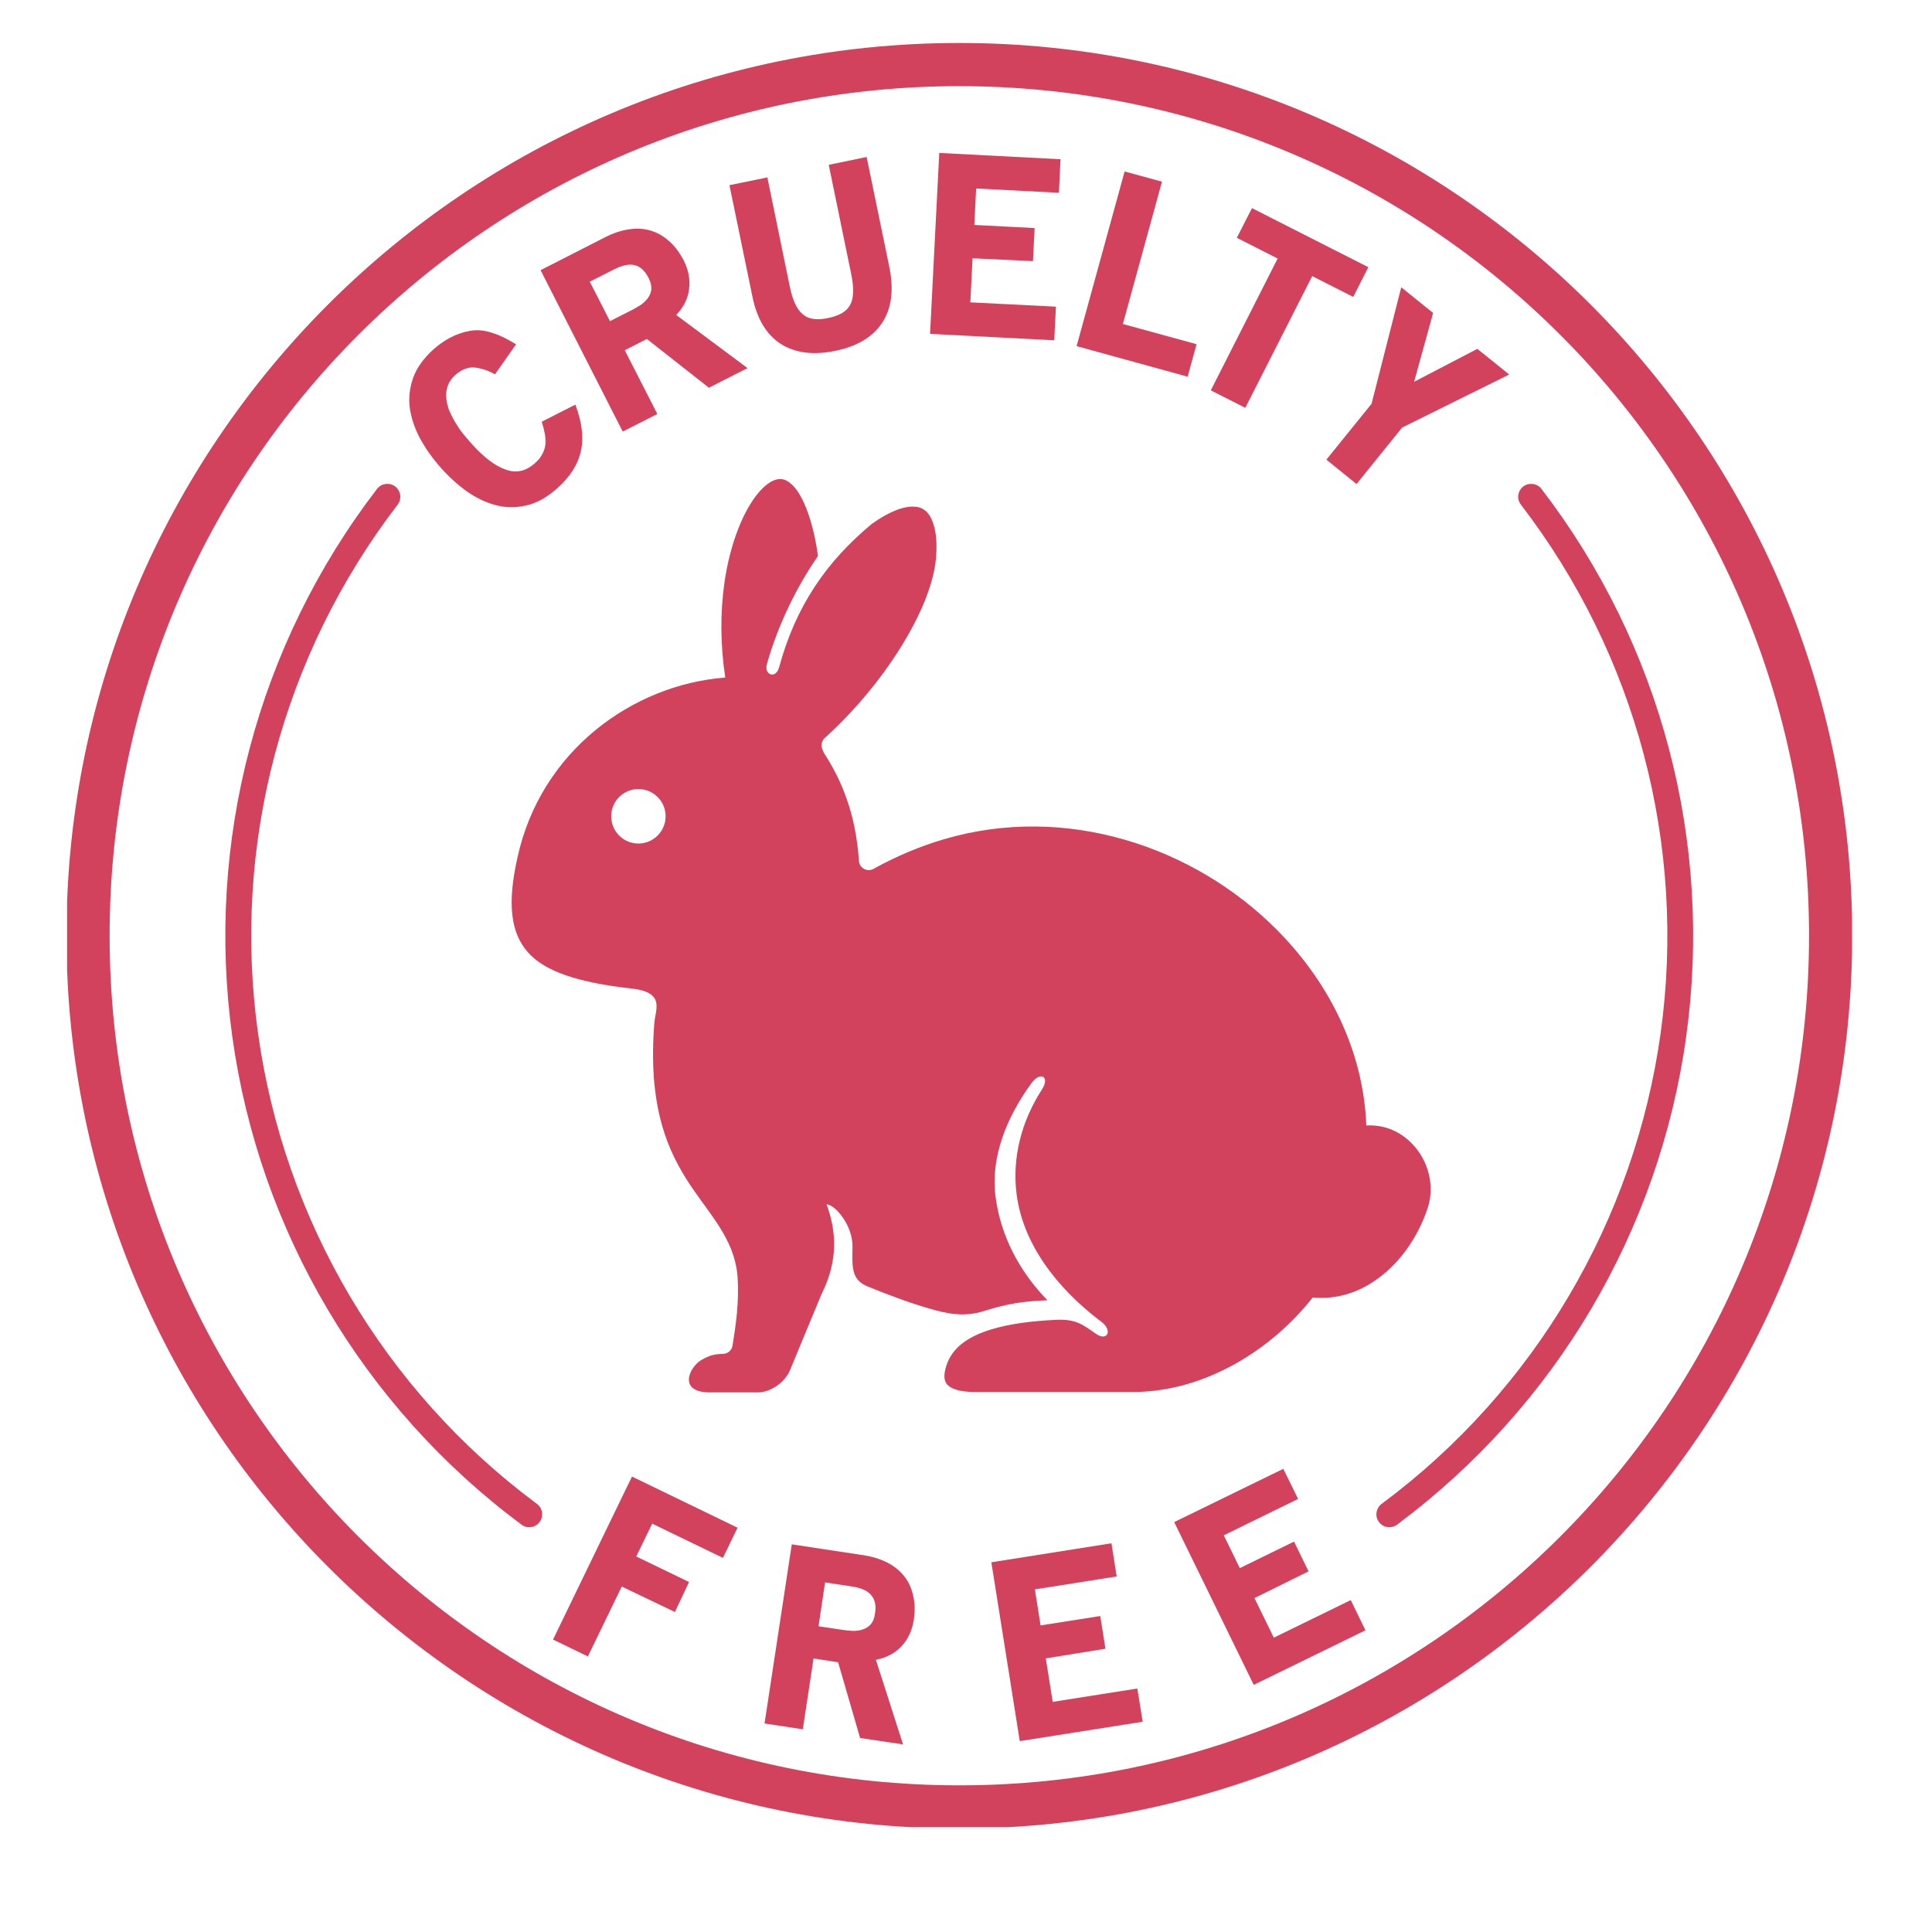
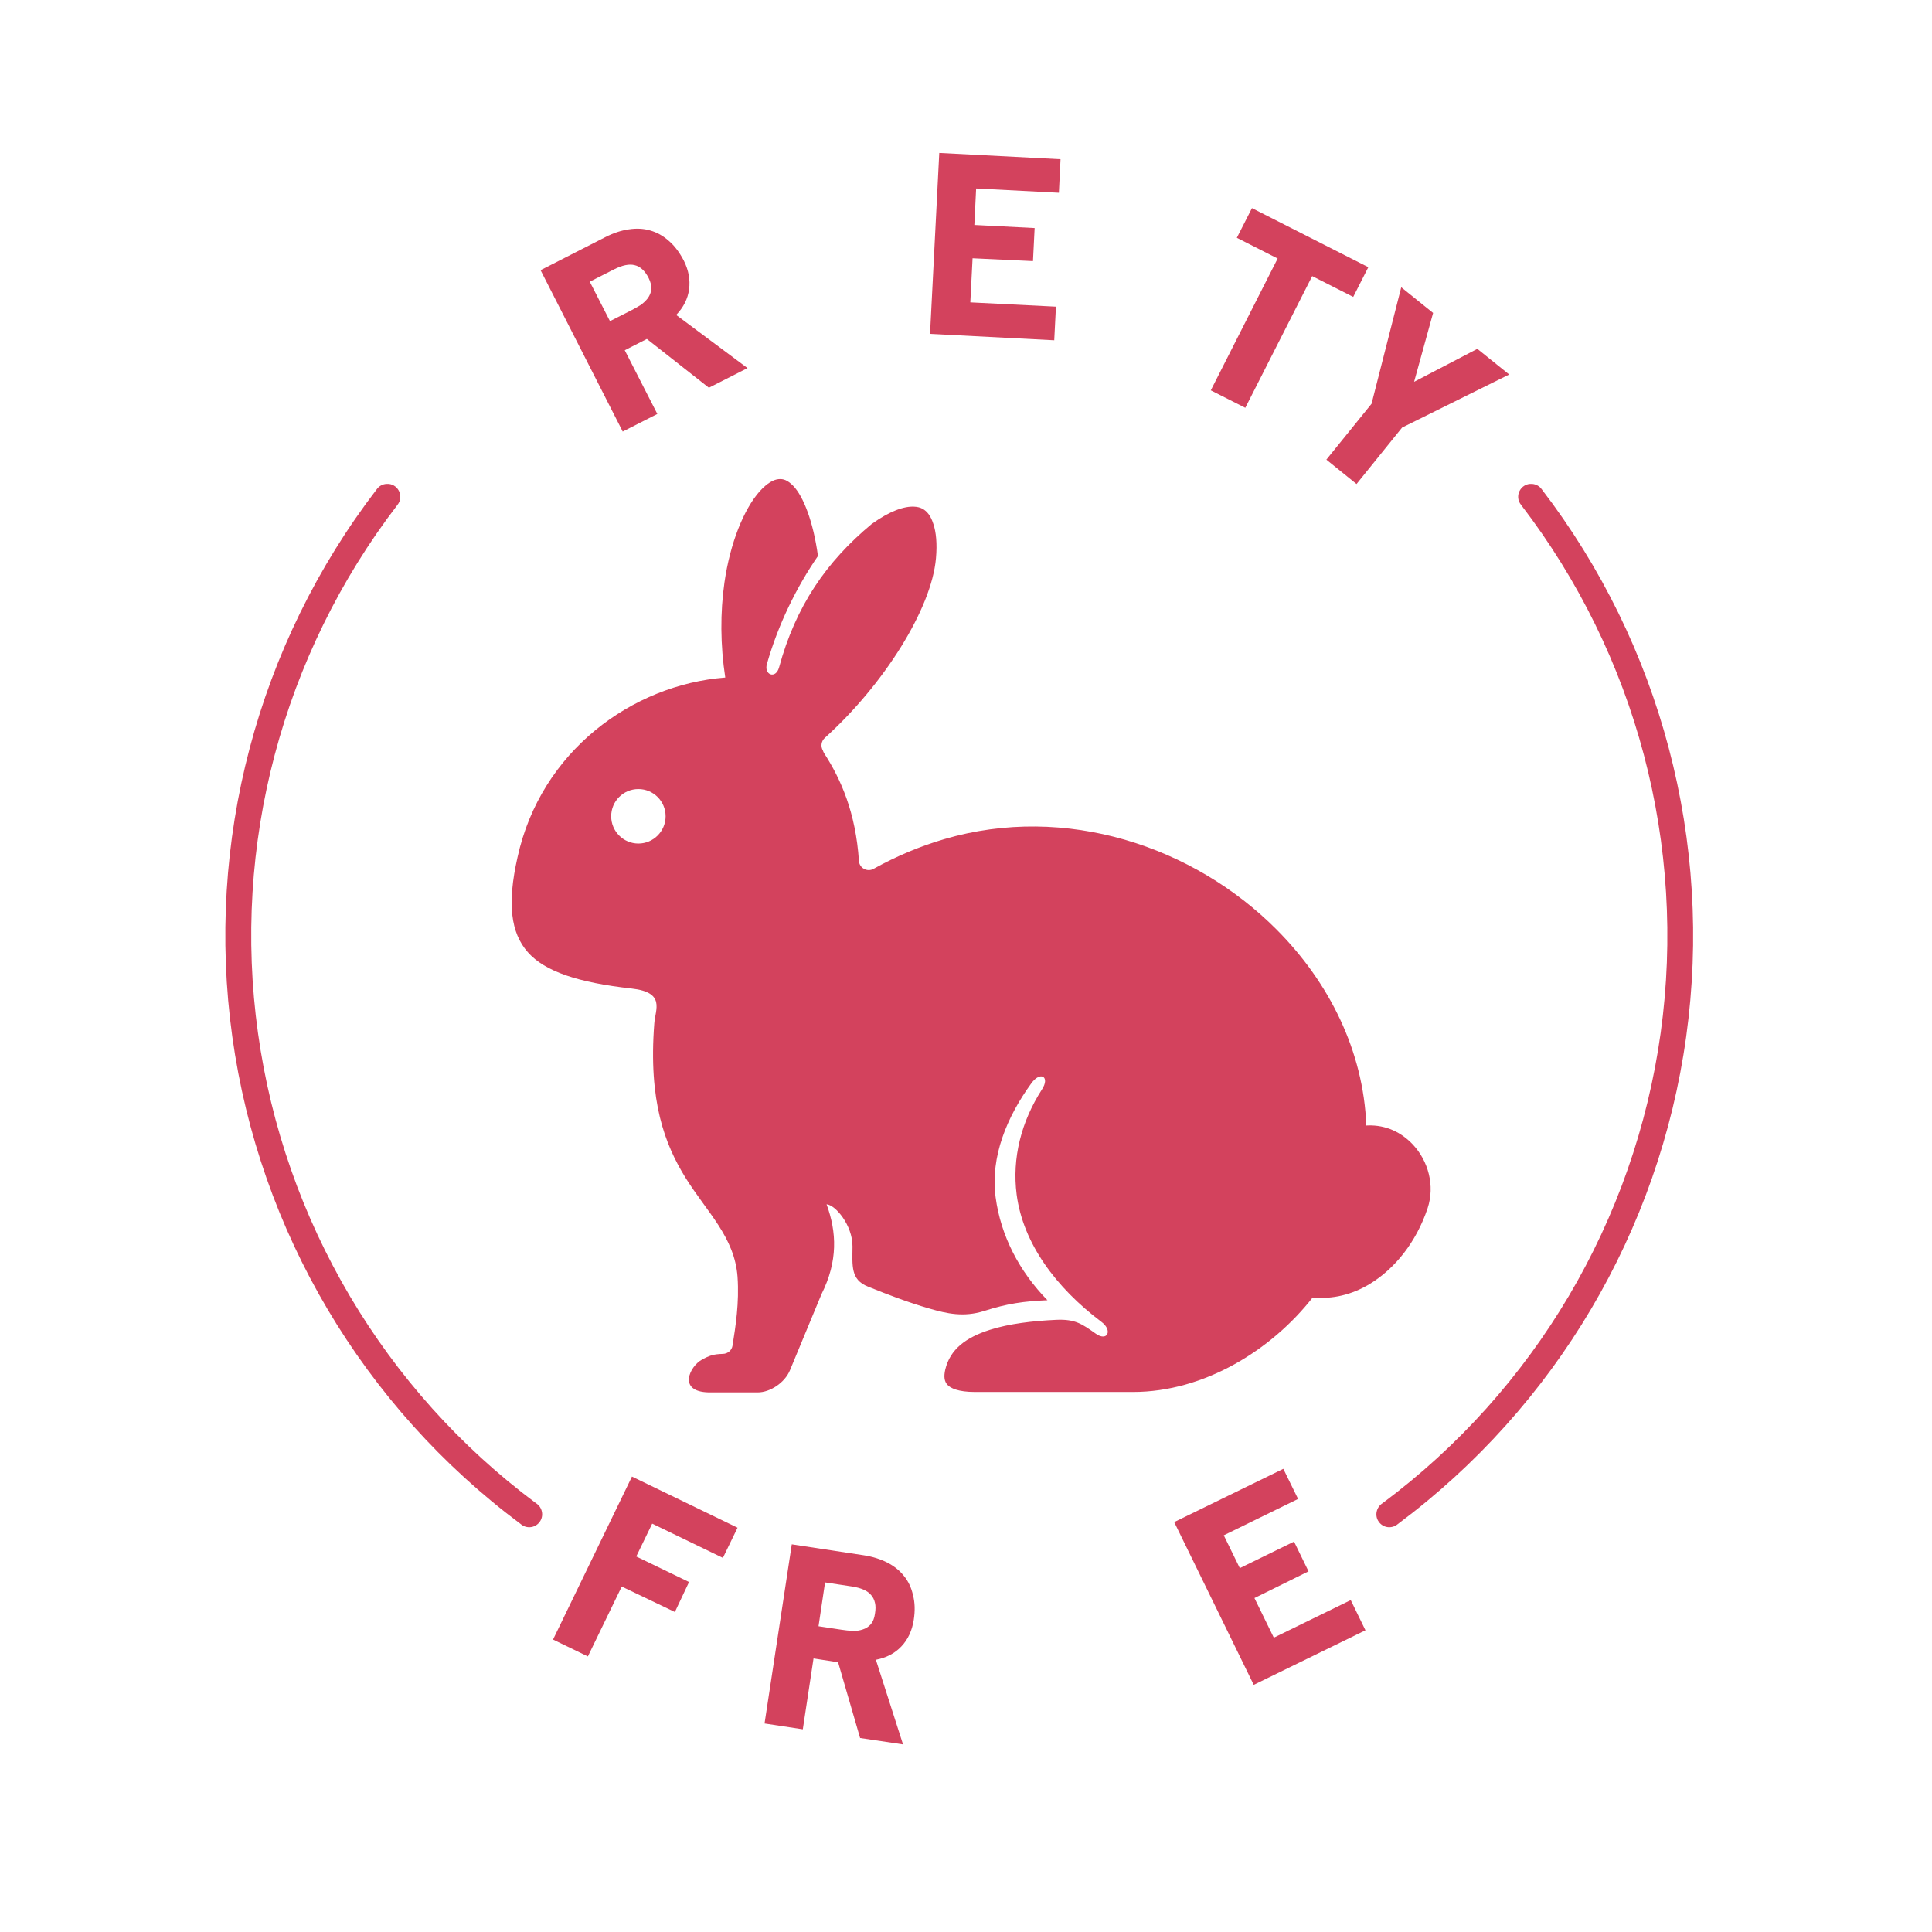
<svg xmlns="http://www.w3.org/2000/svg" version="1.2" preserveAspectRatio="xMidYMid meet" height="350" viewBox="0 0 263.04 270.96" zoomAndPan="magnify" width="350">
  <defs>
    <clipPath id="7f6a8c6476">
      <path d="M 5.449 6 L 255.785 6 L 255.785 256.258 L 5.449 256.258 Z M 5.449 6" />
    </clipPath>
  </defs>
  <g id="1be7f286e5">
-     <path d="M 77.504 63.281 C 77.719 62.332 77.77 61.332 77.633 60.281 C 77.52 59.23 77.219 58.043 76.734 56.746 L 72.02 59.145 C 72.199 59.711 72.336 60.262 72.438 60.781 C 72.535 61.316 72.57 61.816 72.535 62.297 C 72.484 62.766 72.355 63.215 72.105 63.664 C 71.887 64.113 71.539 64.551 71.039 64.98 C 69.77 66.098 68.438 66.398 66.984 65.863 C 65.469 65.367 63.816 64.082 62.031 62.066 C 61.699 61.68 61.328 61.262 60.945 60.781 C 60.562 60.297 60.211 59.781 59.895 59.246 C 59.562 58.695 59.281 58.129 59.027 57.543 C 58.809 56.945 58.68 56.363 58.629 55.793 C 58.578 55.207 58.645 54.656 58.828 54.125 C 59.031 53.562 59.379 53.039 59.895 52.594 C 60.777 51.809 61.699 51.457 62.613 51.543 C 63.547 51.641 64.496 51.961 65.465 52.492 L 68.414 48.289 C 67.098 47.473 65.93 46.922 64.879 46.625 C 63.828 46.305 62.859 46.227 61.949 46.406 C 60.129 46.723 58.461 47.574 56.895 48.941 C 55.473 50.207 54.496 51.559 53.988 52.977 C 53.488 54.395 53.324 55.844 53.523 57.297 C 53.742 58.727 54.227 60.16 54.996 61.574 C 55.777 62.98 56.711 64.293 57.812 65.543 C 58.93 66.812 60.145 67.914 61.434 68.859 C 62.727 69.781 64.082 70.449 65.5 70.828 C 66.898 71.215 68.332 71.23 69.801 70.898 C 71.27 70.582 72.719 69.781 74.152 68.512 C 75.973 66.914 77.086 65.164 77.504 63.281 Z M 77.504 63.281" style="stroke:none;fill-rule:nonzero;fill:#d3425d;fill-opacity:1;" />
    <path d="M 85.059 37.191 C 85.426 37.27 85.789 37.473 86.105 37.754 C 86.441 38.059 86.738 38.457 87.008 38.988 C 87.305 39.574 87.418 40.105 87.391 40.559 C 87.34 41.023 87.172 41.426 86.902 41.812 C 86.621 42.18 86.273 42.512 85.84 42.809 C 85.391 43.078 84.938 43.344 84.473 43.578 L 81.586 45.039 L 78.754 39.508 L 82.137 37.789 C 83.32 37.191 84.289 36.988 85.059 37.191 Z M 95.461 54.379 L 100.879 51.625 L 90.875 44.172 C 91.91 43.09 92.512 41.891 92.68 40.574 C 92.863 39.238 92.613 37.891 91.945 36.555 C 91.344 35.406 90.645 34.469 89.848 33.789 C 89.043 33.07 88.16 32.586 87.211 32.32 C 86.293 32.051 85.289 32.004 84.227 32.168 C 83.16 32.32 82.062 32.684 80.945 33.254 L 71.855 37.891 L 83.375 60.527 L 88.23 58.059 L 83.66 49.121 L 86.762 47.539 Z M 95.461 54.379" style="stroke:none;fill-rule:nonzero;fill:#d3425d;fill-opacity:1;" />
-     <path d="M 119.785 45.238 C 121.086 43.227 121.418 40.641 120.77 37.469 L 117.586 22.016 L 112.27 23.117 L 115.434 38.504 C 115.816 40.422 115.781 41.824 115.281 42.738 C 115.051 43.191 114.68 43.574 114.164 43.891 C 113.668 44.188 113 44.441 112.145 44.609 C 110.562 44.941 109.395 44.758 108.629 44.074 C 107.812 43.426 107.211 42.141 106.809 40.207 L 103.66 24.883 L 98.344 25.969 L 101.578 41.652 C 102.211 44.738 103.527 46.926 105.547 48.238 C 107.582 49.508 110.117 49.84 113.168 49.207 C 116.27 48.578 118.473 47.242 119.785 45.238 Z M 119.785 45.238" style="stroke:none;fill-rule:nonzero;fill:#d3425d;fill-opacity:1;" />
    <path d="M 126.477 46.824 L 143.895 47.723 L 144.133 43.008 L 132.125 42.406 L 132.441 36.223 L 140.914 36.621 L 141.145 31.984 L 132.691 31.551 L 132.941 26.434 L 144.547 27.035 L 144.777 22.332 L 127.77 21.449 Z M 126.477 46.824" style="stroke:none;fill-rule:nonzero;fill:#d3425d;fill-opacity:1;" />
-     <path d="M 147.031 48.543 L 162.605 52.828 L 163.855 48.273 L 153.52 45.441 L 159.004 25.48 L 153.766 24.047 Z M 147.031 48.543" style="stroke:none;fill-rule:nonzero;fill:#d3425d;fill-opacity:1;" />
-     <path d="M 180.074 38.723 L 185.828 41.641 L 187.945 37.473 L 171.625 29.188 L 169.504 33.352 L 175.227 36.258 L 165.852 54.746 L 170.691 57.195 Z M 180.074 38.723" style="stroke:none;fill-rule:nonzero;fill:#d3425d;fill-opacity:1;" />
+     <path d="M 180.074 38.723 L 185.828 41.641 L 187.945 37.473 L 171.625 29.188 L 169.504 33.352 L 175.227 36.258 L 165.852 54.746 L 170.691 57.195 M 180.074 38.723" style="stroke:none;fill-rule:nonzero;fill:#d3425d;fill-opacity:1;" />
    <path d="M 192.684 59.965 L 207.703 52.523 L 203.234 48.926 L 194.367 53.547 L 197.031 43.891 L 192.562 40.289 L 188.398 56.629 L 182.062 64.465 L 186.293 67.883 Z M 192.684 59.965" style="stroke:none;fill-rule:nonzero;fill:#d3425d;fill-opacity:1;" />
    <path d="M 87.508 213.688 L 97.426 218.488 L 99.48 214.258 L 84.672 207.086 L 73.602 229.945 L 78.488 232.312 L 83.238 222.512 L 90.691 226.078 L 92.676 221.875 L 85.273 218.293 Z M 87.508 213.688" style="stroke:none;fill-rule:nonzero;fill:#d3425d;fill-opacity:1;" />
    <path d="M 118.219 223.711 C 118.473 223.992 118.652 224.359 118.754 224.797 C 118.855 225.211 118.855 225.727 118.754 226.309 C 118.672 226.965 118.457 227.461 118.156 227.812 C 117.852 228.145 117.484 228.391 117.039 228.527 C 116.602 228.68 116.117 228.746 115.602 228.73 C 115.07 228.695 114.555 228.645 114.039 228.562 L 110.836 228.078 L 111.754 221.93 L 115.504 222.496 C 116.801 222.695 117.719 223.094 118.219 223.711 Z M 116.668 243.75 L 122.688 244.648 L 118.883 232.781 C 120.355 232.496 121.539 231.879 122.453 230.91 C 123.387 229.93 123.957 228.68 124.191 227.195 C 124.395 225.91 124.359 224.762 124.09 223.727 C 123.859 222.676 123.441 221.777 122.805 221.008 C 122.207 220.258 121.438 219.641 120.477 219.145 C 119.504 218.656 118.406 218.309 117.172 218.121 L 107.086 216.59 L 103.266 241.715 L 108.633 242.531 L 110.137 232.594 L 113.582 233.129 Z M 116.668 243.75" style="stroke:none;fill-rule:nonzero;fill:#d3425d;fill-opacity:1;" />
-     <path d="M 139.062 244.188 L 156.301 241.469 L 155.547 236.812 L 143.68 238.684 L 142.711 232.582 L 151.078 231.23 L 150.348 226.645 L 141.98 227.961 L 141.18 222.906 L 152.652 221.094 L 151.918 216.441 L 135.074 219.109 Z M 139.062 244.188" style="stroke:none;fill-rule:nonzero;fill:#d3425d;fill-opacity:1;" />
    <path d="M 171.875 236.297 L 187.543 228.645 L 185.48 224.41 L 174.691 229.68 L 171.973 224.125 L 179.559 220.379 L 177.527 216.207 L 169.922 219.926 L 167.672 215.324 L 178.094 210.223 L 176.023 206 L 160.719 213.469 Z M 171.875 236.297" style="stroke:none;fill-rule:nonzero;fill:#d3425d;fill-opacity:1;" />
    <g clip-path="url(#7f6a8c6476)" clip-rule="nonzero">
-       <path d="M 130.574 12.082 C 196.43 12.082 249.754 65.367 249.754 131.227 C 249.754 197.07 196.43 250.391 130.574 250.391 C 64.734 250.391 11.414 197.07 11.414 131.227 C 11.414 65.367 64.734 12.082 130.574 12.082 Z M 130.574 6.027 C 61.465 6.027 5.359 62.102 5.359 131.223 C 5.359 200.332 61.461 256.441 130.574 256.441 C 199.699 256.441 255.809 200.332 255.809 131.223 C 255.809 62.102 199.699 6.027 130.574 6.027 Z M 130.574 6.027" style="stroke:none;fill-rule:evenodd;fill:#d3425d;fill-opacity:1;" />
-     </g>
+       </g>
    <path d="M 85.574 110.664 C 87.676 110.664 89.391 112.367 89.391 114.484 C 89.391 116.586 87.676 118.305 85.574 118.305 C 83.461 118.305 81.758 116.586 81.758 114.484 C 81.754 112.367 83.457 110.664 85.574 110.664 Z M 105.246 67.199 C 104.598 67.25 103.684 67.684 102.562 68.93 C 100.348 71.449 98.441 76.152 97.645 81.684 C 97.043 85.855 97.059 90.492 97.758 95.023 C 84.723 96.027 71.867 105.344 68.617 120.254 C 67.145 126.77 67.68 130.84 70.066 133.543 C 72.434 136.242 77.133 137.809 84.637 138.641 C 89.387 139.176 87.953 141.547 87.805 143.512 C 86.957 154.461 89.289 160.5 92.191 165.188 C 95.223 170.055 99.059 173.488 99.48 179.078 L 99.48 179.094 C 99.727 182.727 99.211 185.977 98.777 188.711 C 98.676 189.379 98.109 189.859 97.441 189.879 C 96.094 189.914 95.543 190.109 94.477 190.695 C 92.84 191.562 90.969 195.18 95.438 195.281 L 102.328 195.281 C 104.027 195.281 106.109 193.945 106.844 192.145 L 111.246 181.523 C 113.578 176.875 113.398 172.805 111.965 168.902 C 113.184 168.969 115.617 171.82 115.602 174.82 C 115.586 177.508 115.316 179.473 117.766 180.441 C 120.57 181.578 123.402 182.66 126.402 183.527 C 128.852 184.242 131.203 184.758 134.02 183.875 C 137.359 182.809 139.59 182.504 142.941 182.355 C 138.988 178.305 136.391 173.316 135.672 167.902 C 134.918 162.199 137.289 156.609 140.676 151.941 C 141.961 150.16 143.344 151.012 142.16 152.809 C 139.277 157.297 137.957 162.402 138.625 167.551 C 139.523 174.367 144.113 180.57 150.516 185.391 C 152.133 186.594 151.348 188.207 149.711 187.039 C 147.793 185.691 146.859 184.977 144.141 185.105 C 140.895 185.258 137.574 185.641 134.859 186.508 C 131.504 187.574 129.273 189.242 128.605 192.105 C 128.391 193.074 128.477 193.723 128.906 194.207 C 129.34 194.691 130.426 195.223 132.77 195.223 L 154.949 195.223 C 164.922 195.223 174.359 189.355 180.141 181.969 C 182.895 182.234 185.645 181.605 188.211 180.035 C 191.641 177.934 194.66 174.25 196.262 169.445 C 197.312 166.281 196.348 162.812 194.195 160.523 C 192.598 158.824 190.461 157.758 187.879 157.84 C 187.812 157.84 187.727 157.855 187.664 157.855 C 187.262 147.402 182.477 137.781 175.059 130.348 C 163.473 118.723 145.547 112.672 128.461 117.691 C 125.121 118.676 121.805 120.047 118.551 121.855 C 117.668 122.344 116.566 121.742 116.504 120.742 C 116.051 113.941 113.969 109.27 111.633 105.656 C 111.555 105.539 111.484 105.387 111.453 105.254 C 111.102 104.688 111.223 103.953 111.703 103.504 C 119.973 96.051 126.695 85.395 127.309 78.293 C 127.492 76.227 127.324 74.605 126.941 73.477 C 126.574 72.324 126.059 71.707 125.43 71.355 C 125.109 71.188 124.727 71.074 124.258 71.059 C 122.875 70.977 120.855 71.645 118.293 73.488 C 111.926 78.777 107.637 85.016 105.305 93.598 C 104.836 95.301 103.152 94.648 103.602 93.113 C 105.191 87.527 107.773 82.309 110.758 77.977 C 110.105 73.156 108.707 69.605 107.289 68.141 C 106.5 67.336 105.898 67.133 105.246 67.199 Z M 105.246 67.199" style="stroke:none;fill-rule:evenodd;fill:#d3425d;fill-opacity:1;" />
    <path d="M 50.242 67.867 C 49.707 67.902 49.207 68.164 48.895 68.598 C 32.133 90.441 24.832 118.117 28.621 145.395 C 32.406 172.672 46.977 197.266 69.055 213.734 C 69.852 214.438 71.086 214.32 71.723 213.449 C 72.352 212.602 72.117 211.387 71.207 210.816 C 49.91 194.949 35.875 171.184 32.223 144.875 C 28.551 118.547 35.625 91.887 51.781 70.812 C 52.777 69.582 51.828 67.75 50.242 67.867 Z M 50.242 67.867" style="stroke:none;fill-rule:evenodd;fill:#d3425d;fill-opacity:1;" />
    <path d="M 210.902 67.867 C 211.438 67.902 211.938 68.164 212.25 68.598 C 229.012 90.441 236.312 118.117 232.523 145.395 C 228.746 172.672 214.172 197.266 192.098 213.734 C 191.293 214.438 190.062 214.32 189.43 213.449 C 188.793 212.602 189.047 211.387 189.945 210.816 C 211.254 194.949 225.289 171.184 228.945 144.875 C 232.594 118.547 225.543 91.887 209.371 70.812 C 208.367 69.582 209.324 67.75 210.902 67.867 Z M 210.902 67.867" style="stroke:none;fill-rule:evenodd;fill:#d3425d;fill-opacity:1;" />
  </g>
</svg>